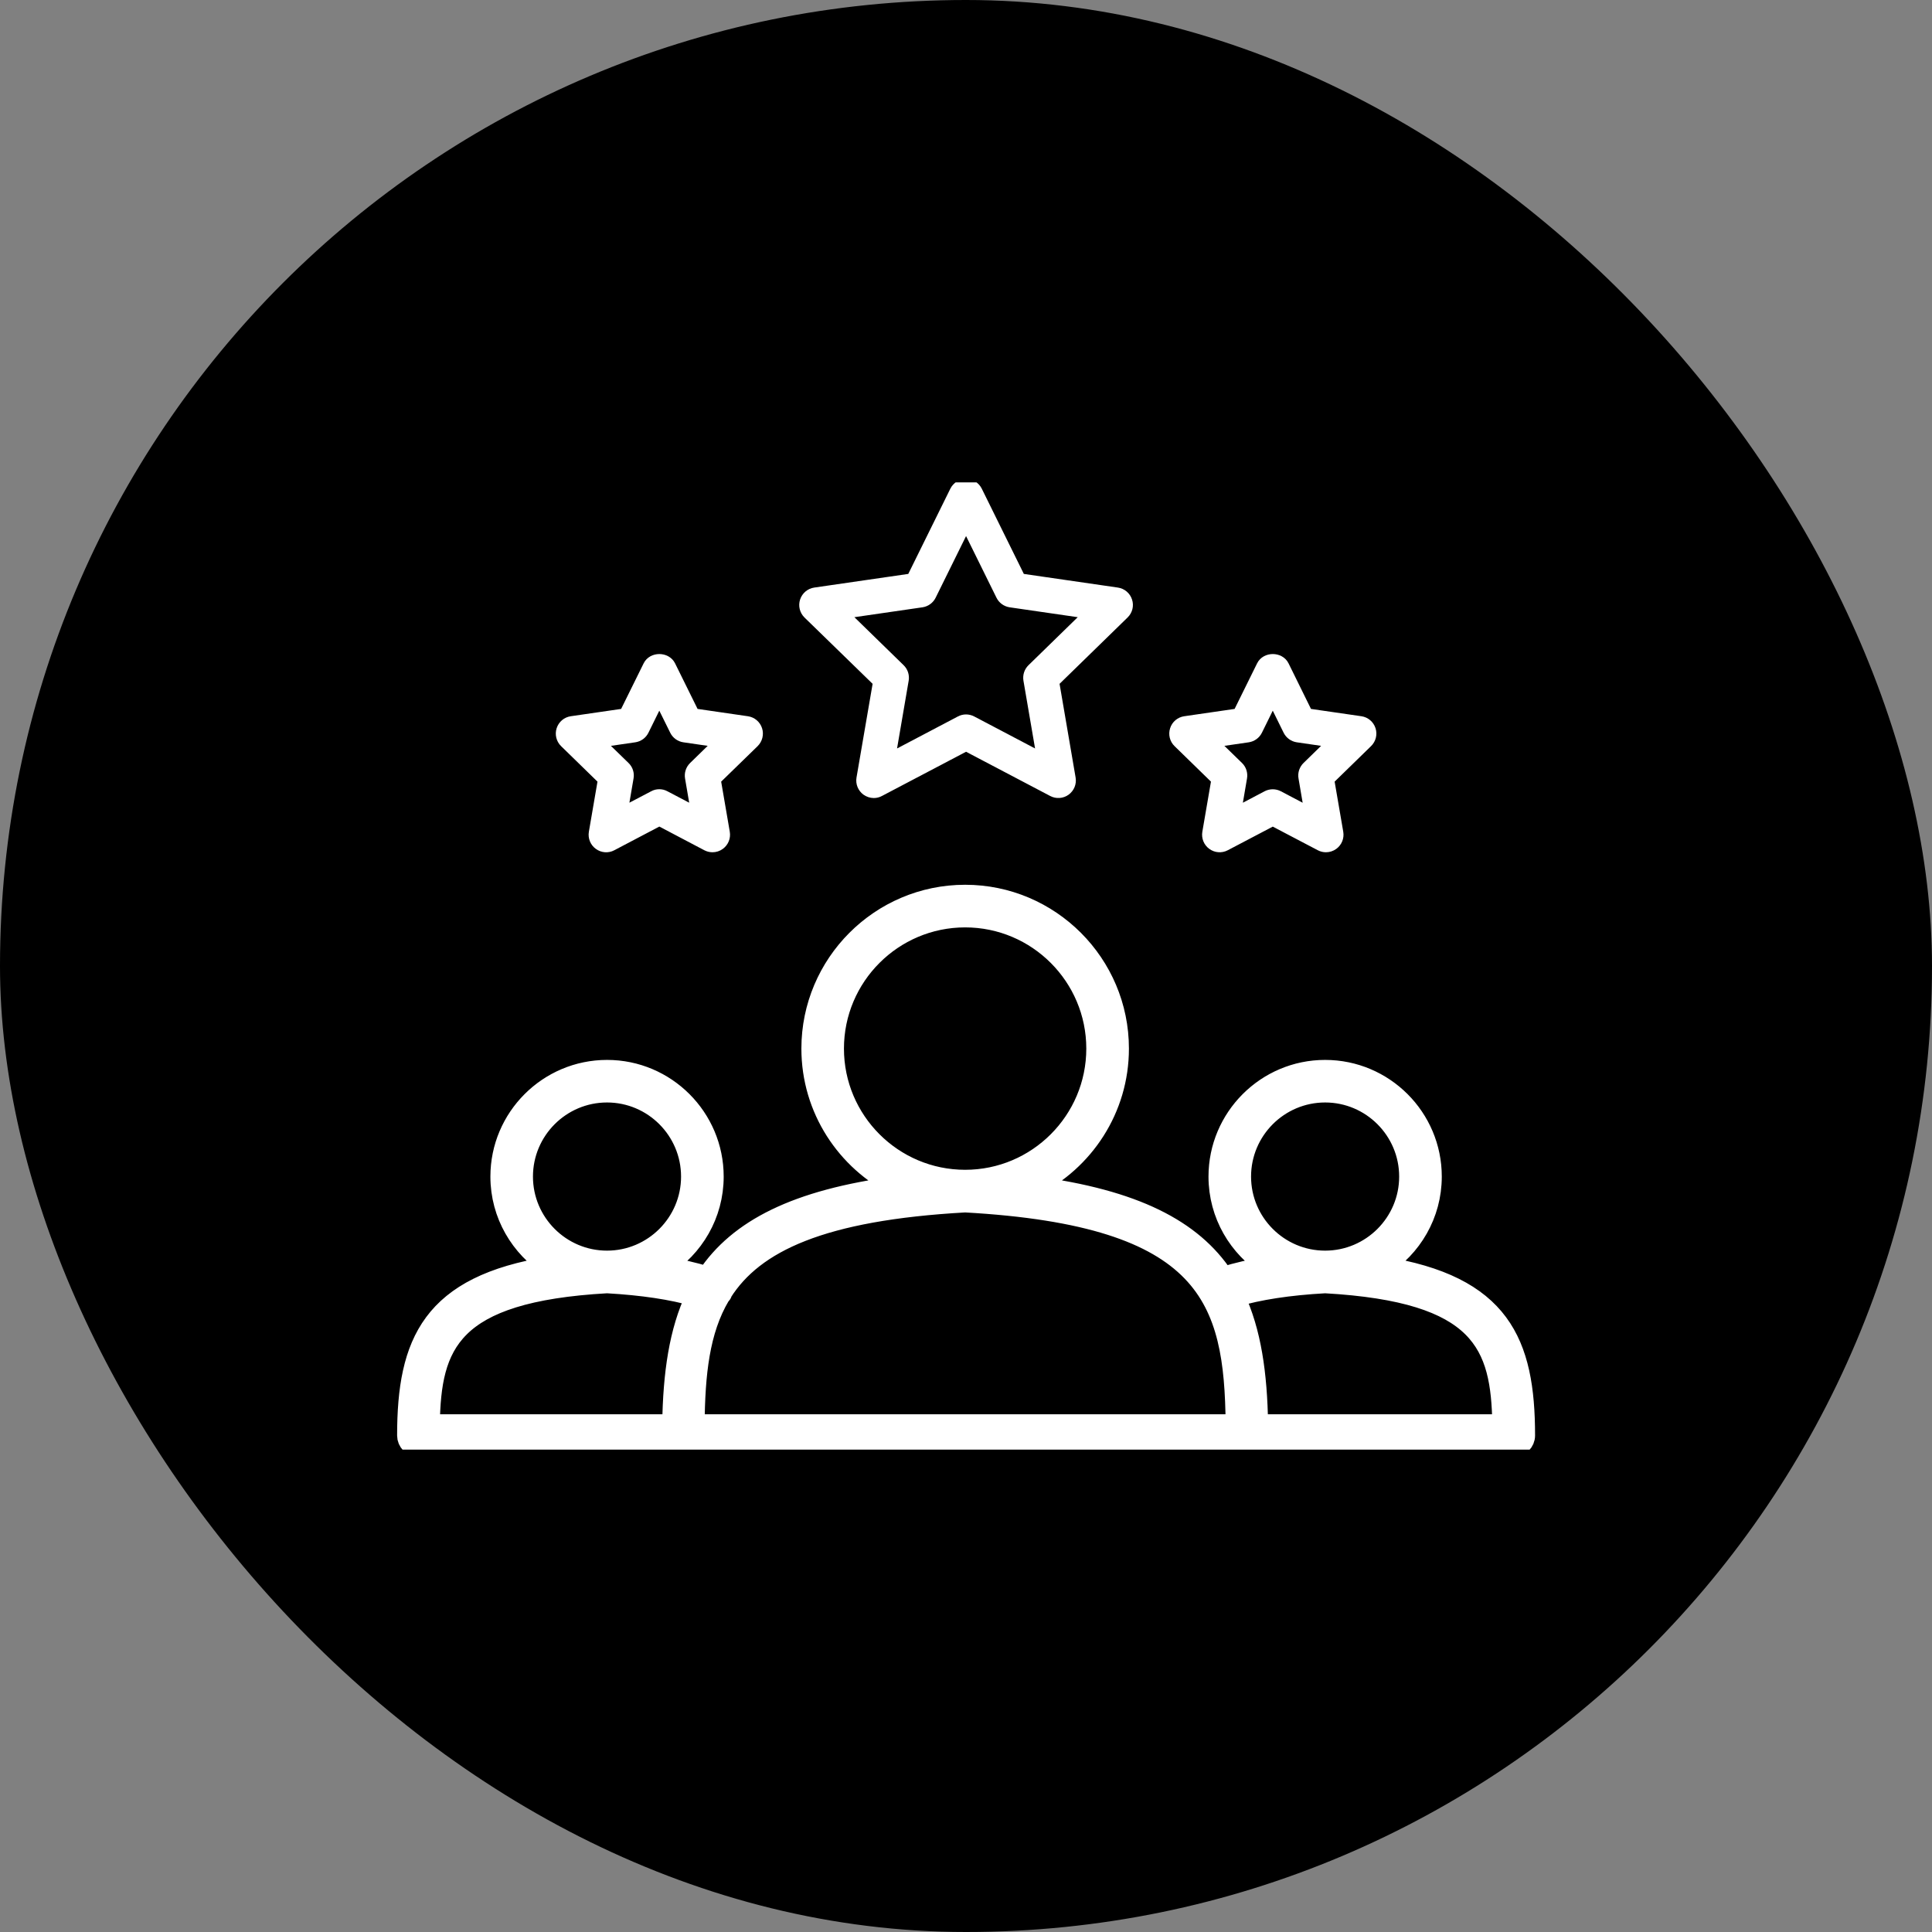
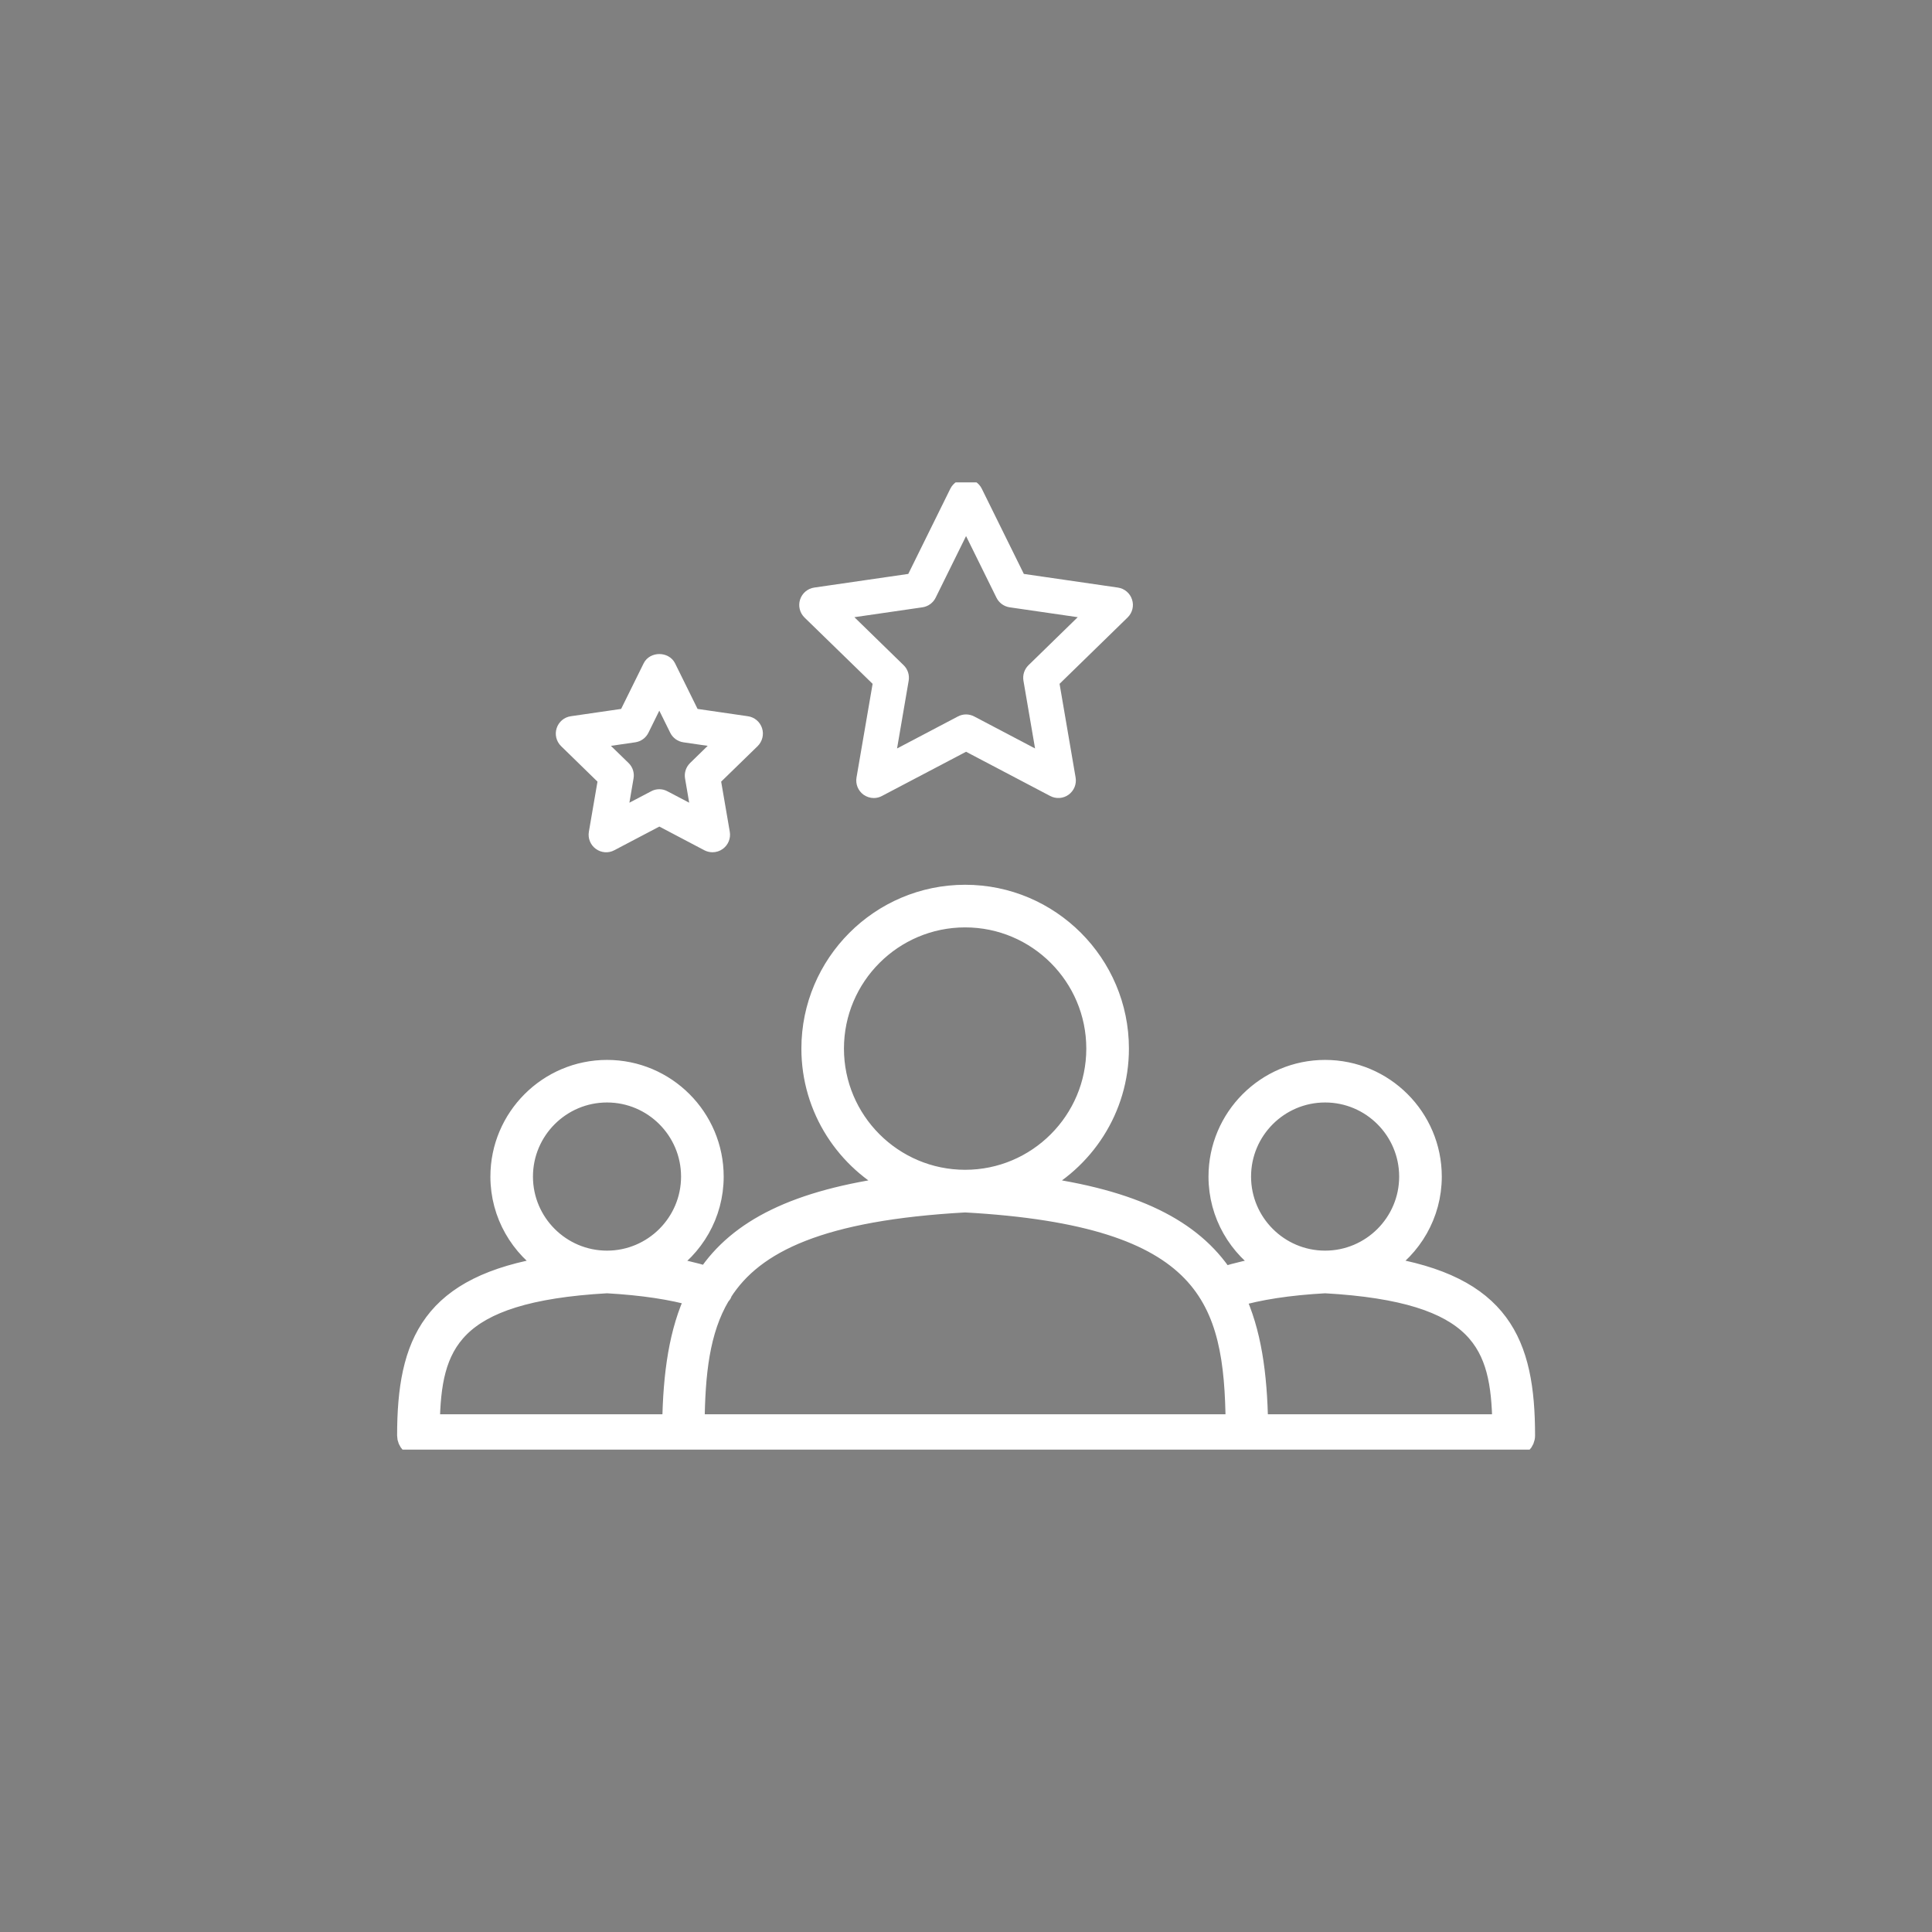
<svg xmlns="http://www.w3.org/2000/svg" width="32" height="32" viewBox="0 0 32 32" fill="none">
  <rect x="0" y="0" width="32" height="32" fill="#808080" stroke="none" />
-   <rect width="32" height="32" rx="16" fill="black" />
  <g clip-path="url(#clip0_4049_6744)">
    <path d="M22.889 20.976C23.383 20.663 23.714 20.115 23.714 19.488C23.714 18.514 22.922 17.722 21.948 17.722C20.975 17.722 20.183 18.514 20.183 19.488C20.183 20.116 20.514 20.664 21.009 20.977C20.732 21.021 20.486 21.078 20.265 21.148C19.747 20.365 18.794 19.869 17.114 19.647C17.953 19.23 18.532 18.366 18.532 17.368C18.532 15.964 17.39 14.821 15.986 14.821C14.582 14.821 13.44 15.964 13.44 17.368C13.44 18.367 14.019 19.23 14.858 19.647C13.184 19.868 12.231 20.362 11.711 21.141C11.497 21.075 11.26 21.02 10.994 20.977C11.489 20.664 11.82 20.116 11.82 19.488C11.82 18.514 11.028 17.722 10.055 17.722C9.081 17.722 8.289 18.514 8.289 19.488C8.289 20.115 8.62 20.663 9.114 20.977C7.148 21.29 6.744 22.235 6.744 23.777C6.744 23.88 6.828 23.964 6.93 23.964H11.318H20.654C20.66 23.964 20.664 23.961 20.669 23.961C20.675 23.961 20.679 23.964 20.685 23.964H25.072C25.175 23.964 25.259 23.88 25.259 23.777C25.259 22.235 24.855 21.29 22.889 20.976ZM20.555 19.488C20.555 18.719 21.18 18.094 21.948 18.094C22.716 18.094 23.341 18.719 23.341 19.488C23.341 20.256 22.716 20.881 21.948 20.881C21.18 20.881 20.555 20.256 20.555 19.488ZM21.948 21.254C24.559 21.401 24.862 22.271 24.884 23.591H20.837C20.824 22.758 20.724 22.055 20.453 21.482C20.851 21.364 21.339 21.288 21.948 21.254ZM13.812 17.368C13.812 16.169 14.787 15.194 15.986 15.194C17.184 15.194 18.159 16.169 18.159 17.368C18.159 18.567 17.184 19.542 15.986 19.542C14.787 19.542 13.812 18.567 13.812 17.368ZM15.986 19.915C20.036 20.14 20.447 21.513 20.467 23.591H11.504C11.512 22.758 11.584 22.038 11.928 21.46C11.939 21.445 11.954 21.435 11.96 21.417C11.961 21.413 11.96 21.409 11.962 21.404C12.49 20.573 13.613 20.047 15.986 19.915ZM8.661 19.488C8.661 18.719 9.286 18.094 10.054 18.094C10.822 18.094 11.447 18.719 11.447 19.488C11.447 20.256 10.822 20.881 10.054 20.881C9.286 20.881 8.661 20.256 8.661 19.488ZM10.054 21.254C10.649 21.288 11.129 21.361 11.523 21.474C11.248 22.049 11.147 22.754 11.135 23.591H7.118C7.14 22.271 7.443 21.401 10.054 21.254Z" fill="white" stroke="white" stroke-width="0.333" />
    <path d="M10.008 12.91L9.856 13.794C9.844 13.864 9.873 13.935 9.93 13.976C9.988 14.019 10.065 14.024 10.126 13.991L10.921 13.573L11.715 13.991C11.742 14.005 11.772 14.012 11.801 14.012C11.84 14.012 11.879 14 11.911 13.976C11.968 13.935 11.997 13.864 11.985 13.794L11.833 12.91L12.476 12.284C12.526 12.234 12.545 12.16 12.523 12.093C12.501 12.025 12.443 11.976 12.372 11.966L11.485 11.837L11.088 11.033C11.025 10.905 10.816 10.905 10.754 11.033L10.357 11.837L9.469 11.966C9.399 11.976 9.341 12.025 9.319 12.093C9.297 12.16 9.315 12.234 9.366 12.284L10.008 12.91ZM10.507 12.192C10.568 12.183 10.62 12.145 10.647 12.09L10.92 11.536L11.194 12.09C11.221 12.145 11.273 12.183 11.334 12.192L11.945 12.281L11.503 12.712C11.459 12.755 11.439 12.816 11.449 12.876L11.553 13.485L11.006 13.198C10.979 13.183 10.95 13.176 10.92 13.176C10.89 13.176 10.86 13.183 10.834 13.198L10.287 13.485L10.391 12.876C10.402 12.816 10.382 12.754 10.338 12.712L9.895 12.281L10.507 12.192Z" fill="white" stroke="white" stroke-width="0.208" />
-     <path d="M20.169 12.91L20.017 13.794C20.005 13.864 20.034 13.935 20.091 13.976C20.148 14.018 20.224 14.024 20.287 13.991L21.081 13.574L21.876 13.991C21.903 14.005 21.932 14.012 21.962 14.012C22.001 14.012 22.039 14 22.072 13.976C22.129 13.935 22.158 13.864 22.146 13.794L21.994 12.91L22.636 12.284C22.687 12.235 22.706 12.16 22.684 12.093C22.662 12.025 22.604 11.976 22.534 11.966L21.645 11.837L21.249 11.033C21.186 10.905 20.977 10.905 20.915 11.033L20.518 11.837L19.63 11.966C19.56 11.976 19.501 12.025 19.48 12.093C19.458 12.16 19.476 12.235 19.527 12.284L20.169 12.91ZM20.668 12.192C20.728 12.183 20.781 12.145 20.808 12.09L21.081 11.536L21.354 12.09C21.381 12.145 21.434 12.183 21.494 12.192L22.105 12.281L21.664 12.711C21.62 12.754 21.599 12.816 21.61 12.876L21.714 13.486L21.167 13.198C21.14 13.184 21.111 13.177 21.081 13.177C21.051 13.177 21.021 13.184 20.994 13.198L20.448 13.486L20.552 12.876C20.562 12.816 20.543 12.754 20.498 12.711L20.056 12.281L20.668 12.192Z" fill="white" stroke="white" stroke-width="0.208" />
    <path d="M14.565 11.29L14.289 12.896C14.277 12.966 14.306 13.036 14.363 13.078C14.396 13.101 14.434 13.114 14.473 13.114C14.502 13.114 14.532 13.107 14.559 13.092L16.001 12.334L17.443 13.092C17.505 13.125 17.582 13.12 17.639 13.078C17.696 13.036 17.725 12.966 17.713 12.896L17.438 11.29L18.604 10.153C18.655 10.103 18.674 10.029 18.651 9.962C18.63 9.895 18.571 9.845 18.501 9.835L16.889 9.601L16.168 8.14C16.137 8.077 16.072 8.036 16.001 8.036C15.93 8.036 15.866 8.077 15.834 8.14L15.113 9.601L13.501 9.835C13.431 9.845 13.373 9.895 13.351 9.962C13.329 10.03 13.347 10.103 13.397 10.153L14.565 11.29ZM15.264 9.956C15.324 9.947 15.377 9.909 15.404 9.854L16.001 8.644L16.598 9.854C16.625 9.909 16.678 9.947 16.738 9.956L18.074 10.15L17.108 11.092C17.064 11.135 17.044 11.196 17.054 11.257L17.282 12.587L16.088 11.959C16.033 11.93 15.968 11.93 15.914 11.959L14.72 12.587L14.948 11.257C14.958 11.196 14.938 11.134 14.894 11.092L13.928 10.15L15.264 9.956Z" fill="white" stroke="white" stroke-width="0.208" />
  </g>
  <defs>
    <clipPath id="clip0_4049_6744">
      <rect width="19" height="16.02" fill="white" transform="translate(6.5 7.99)" />
    </clipPath>
  </defs>
</svg>